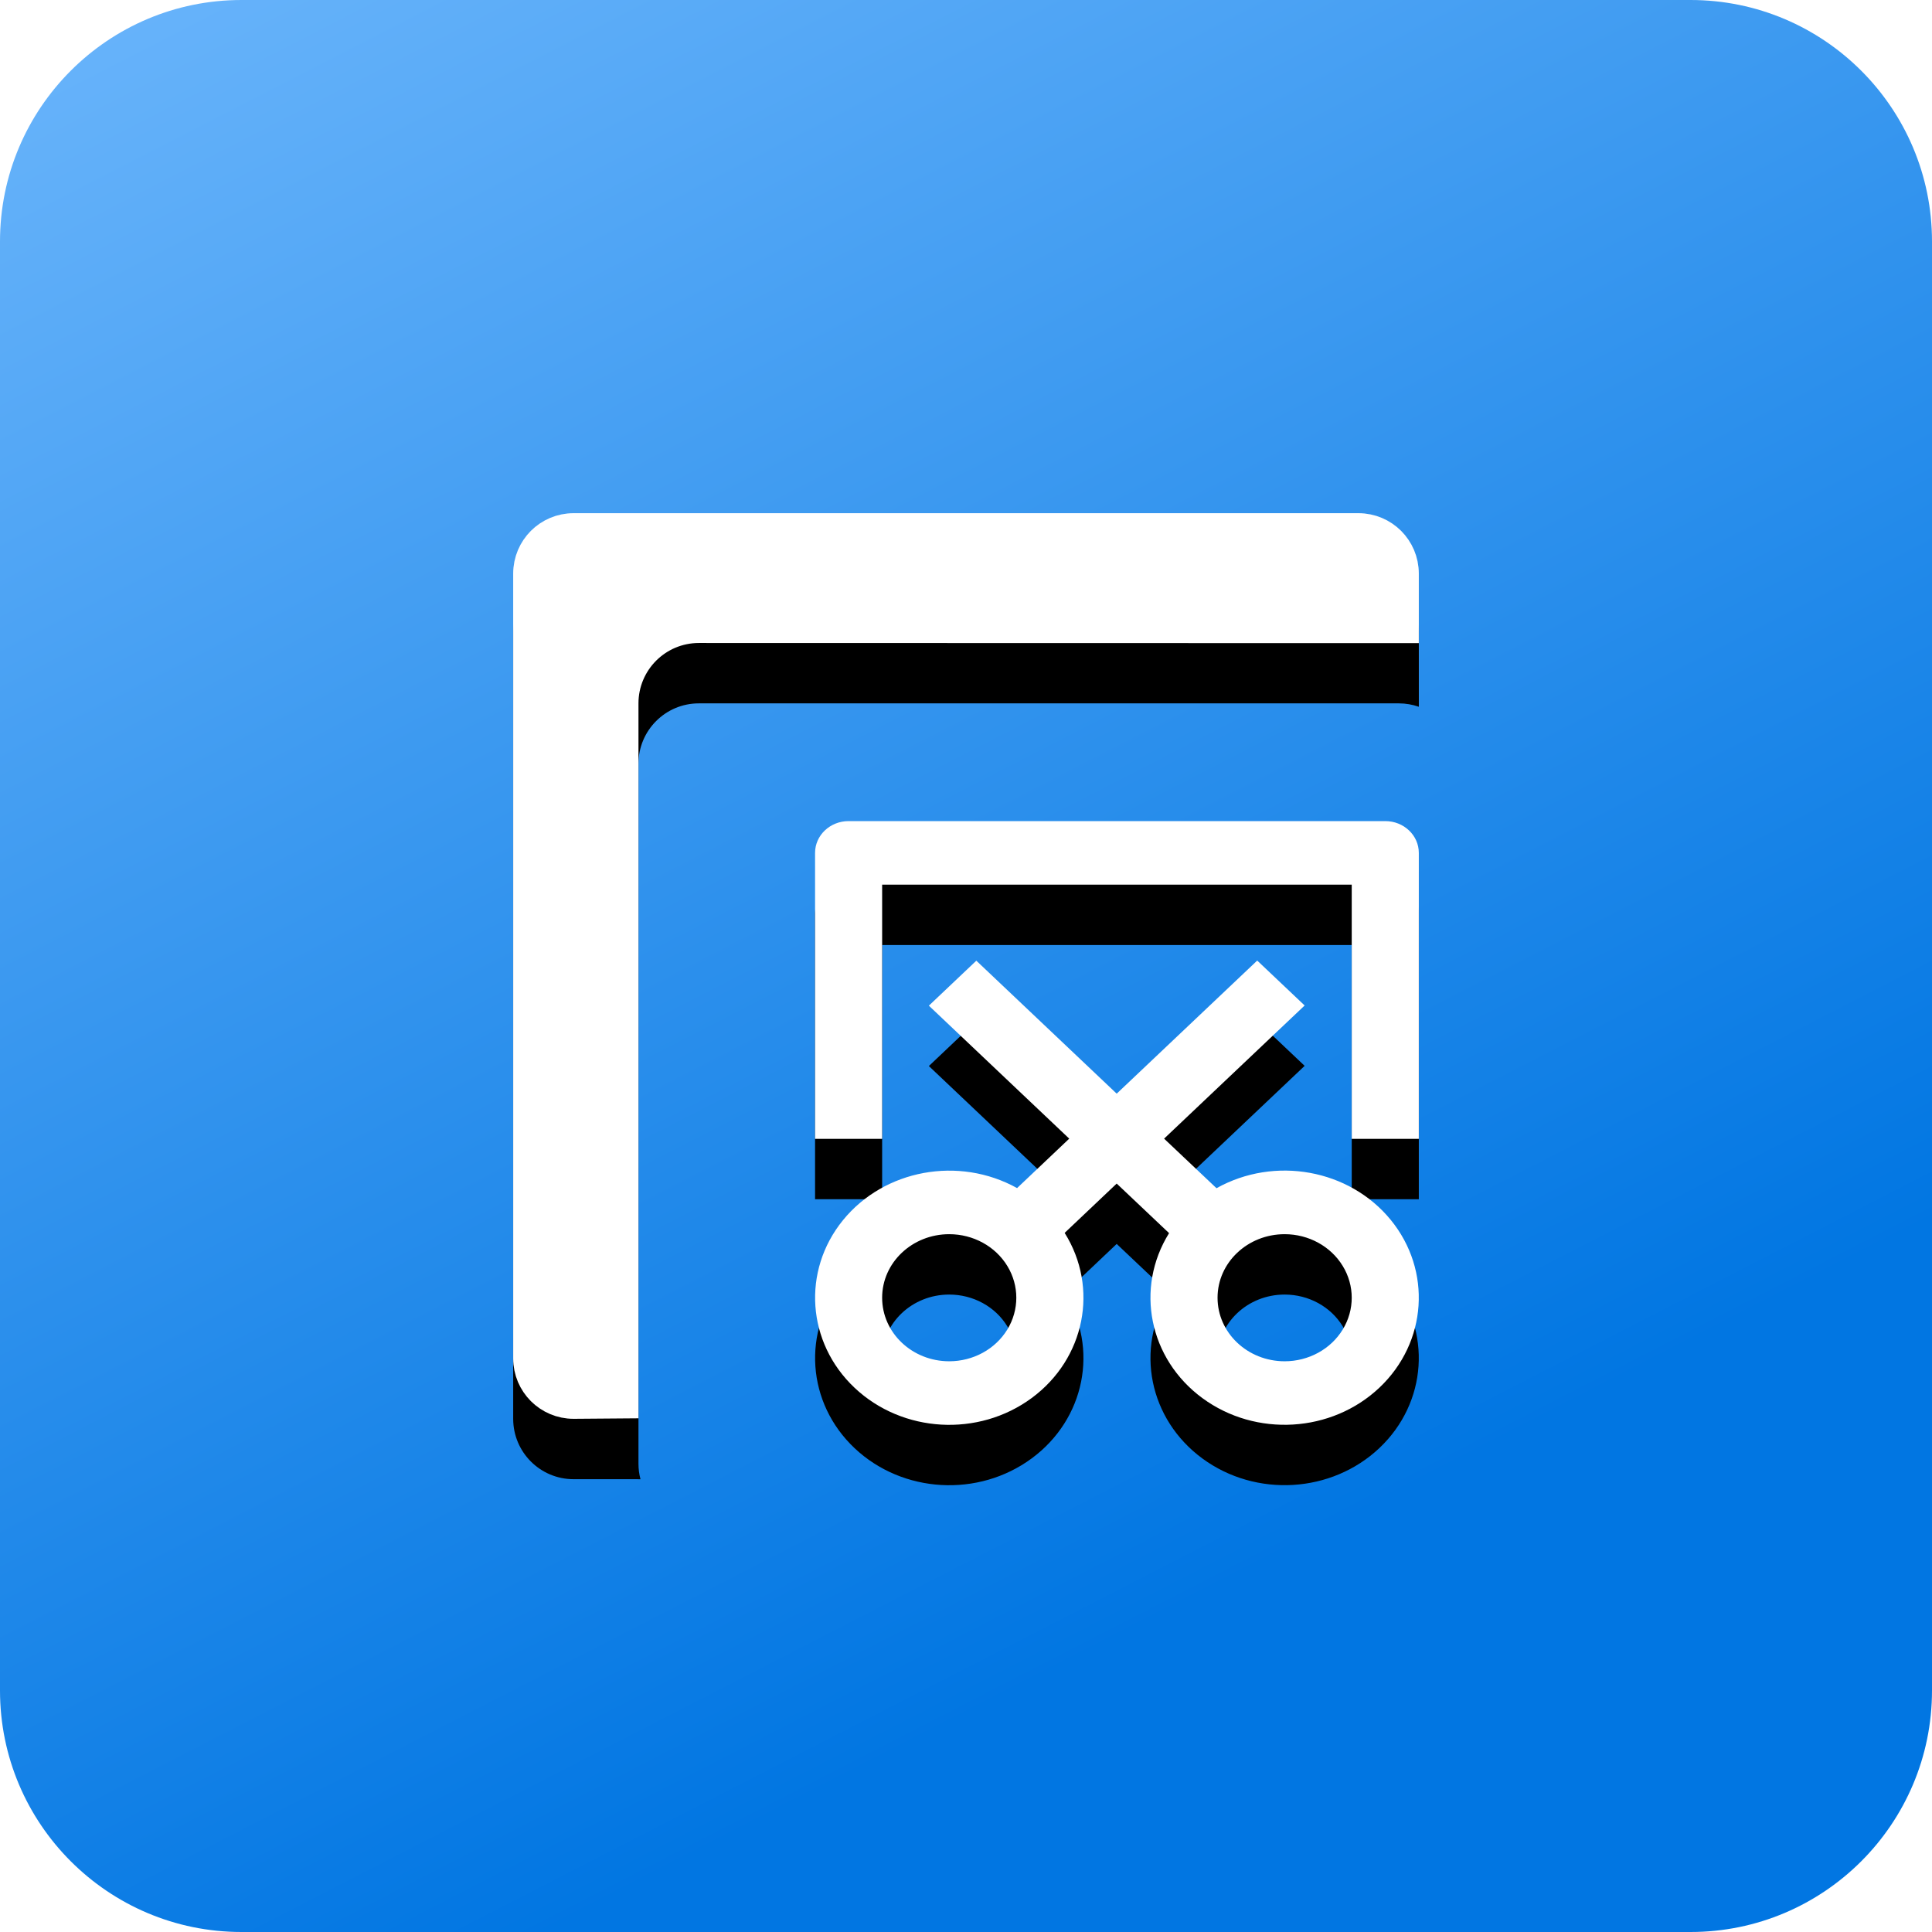
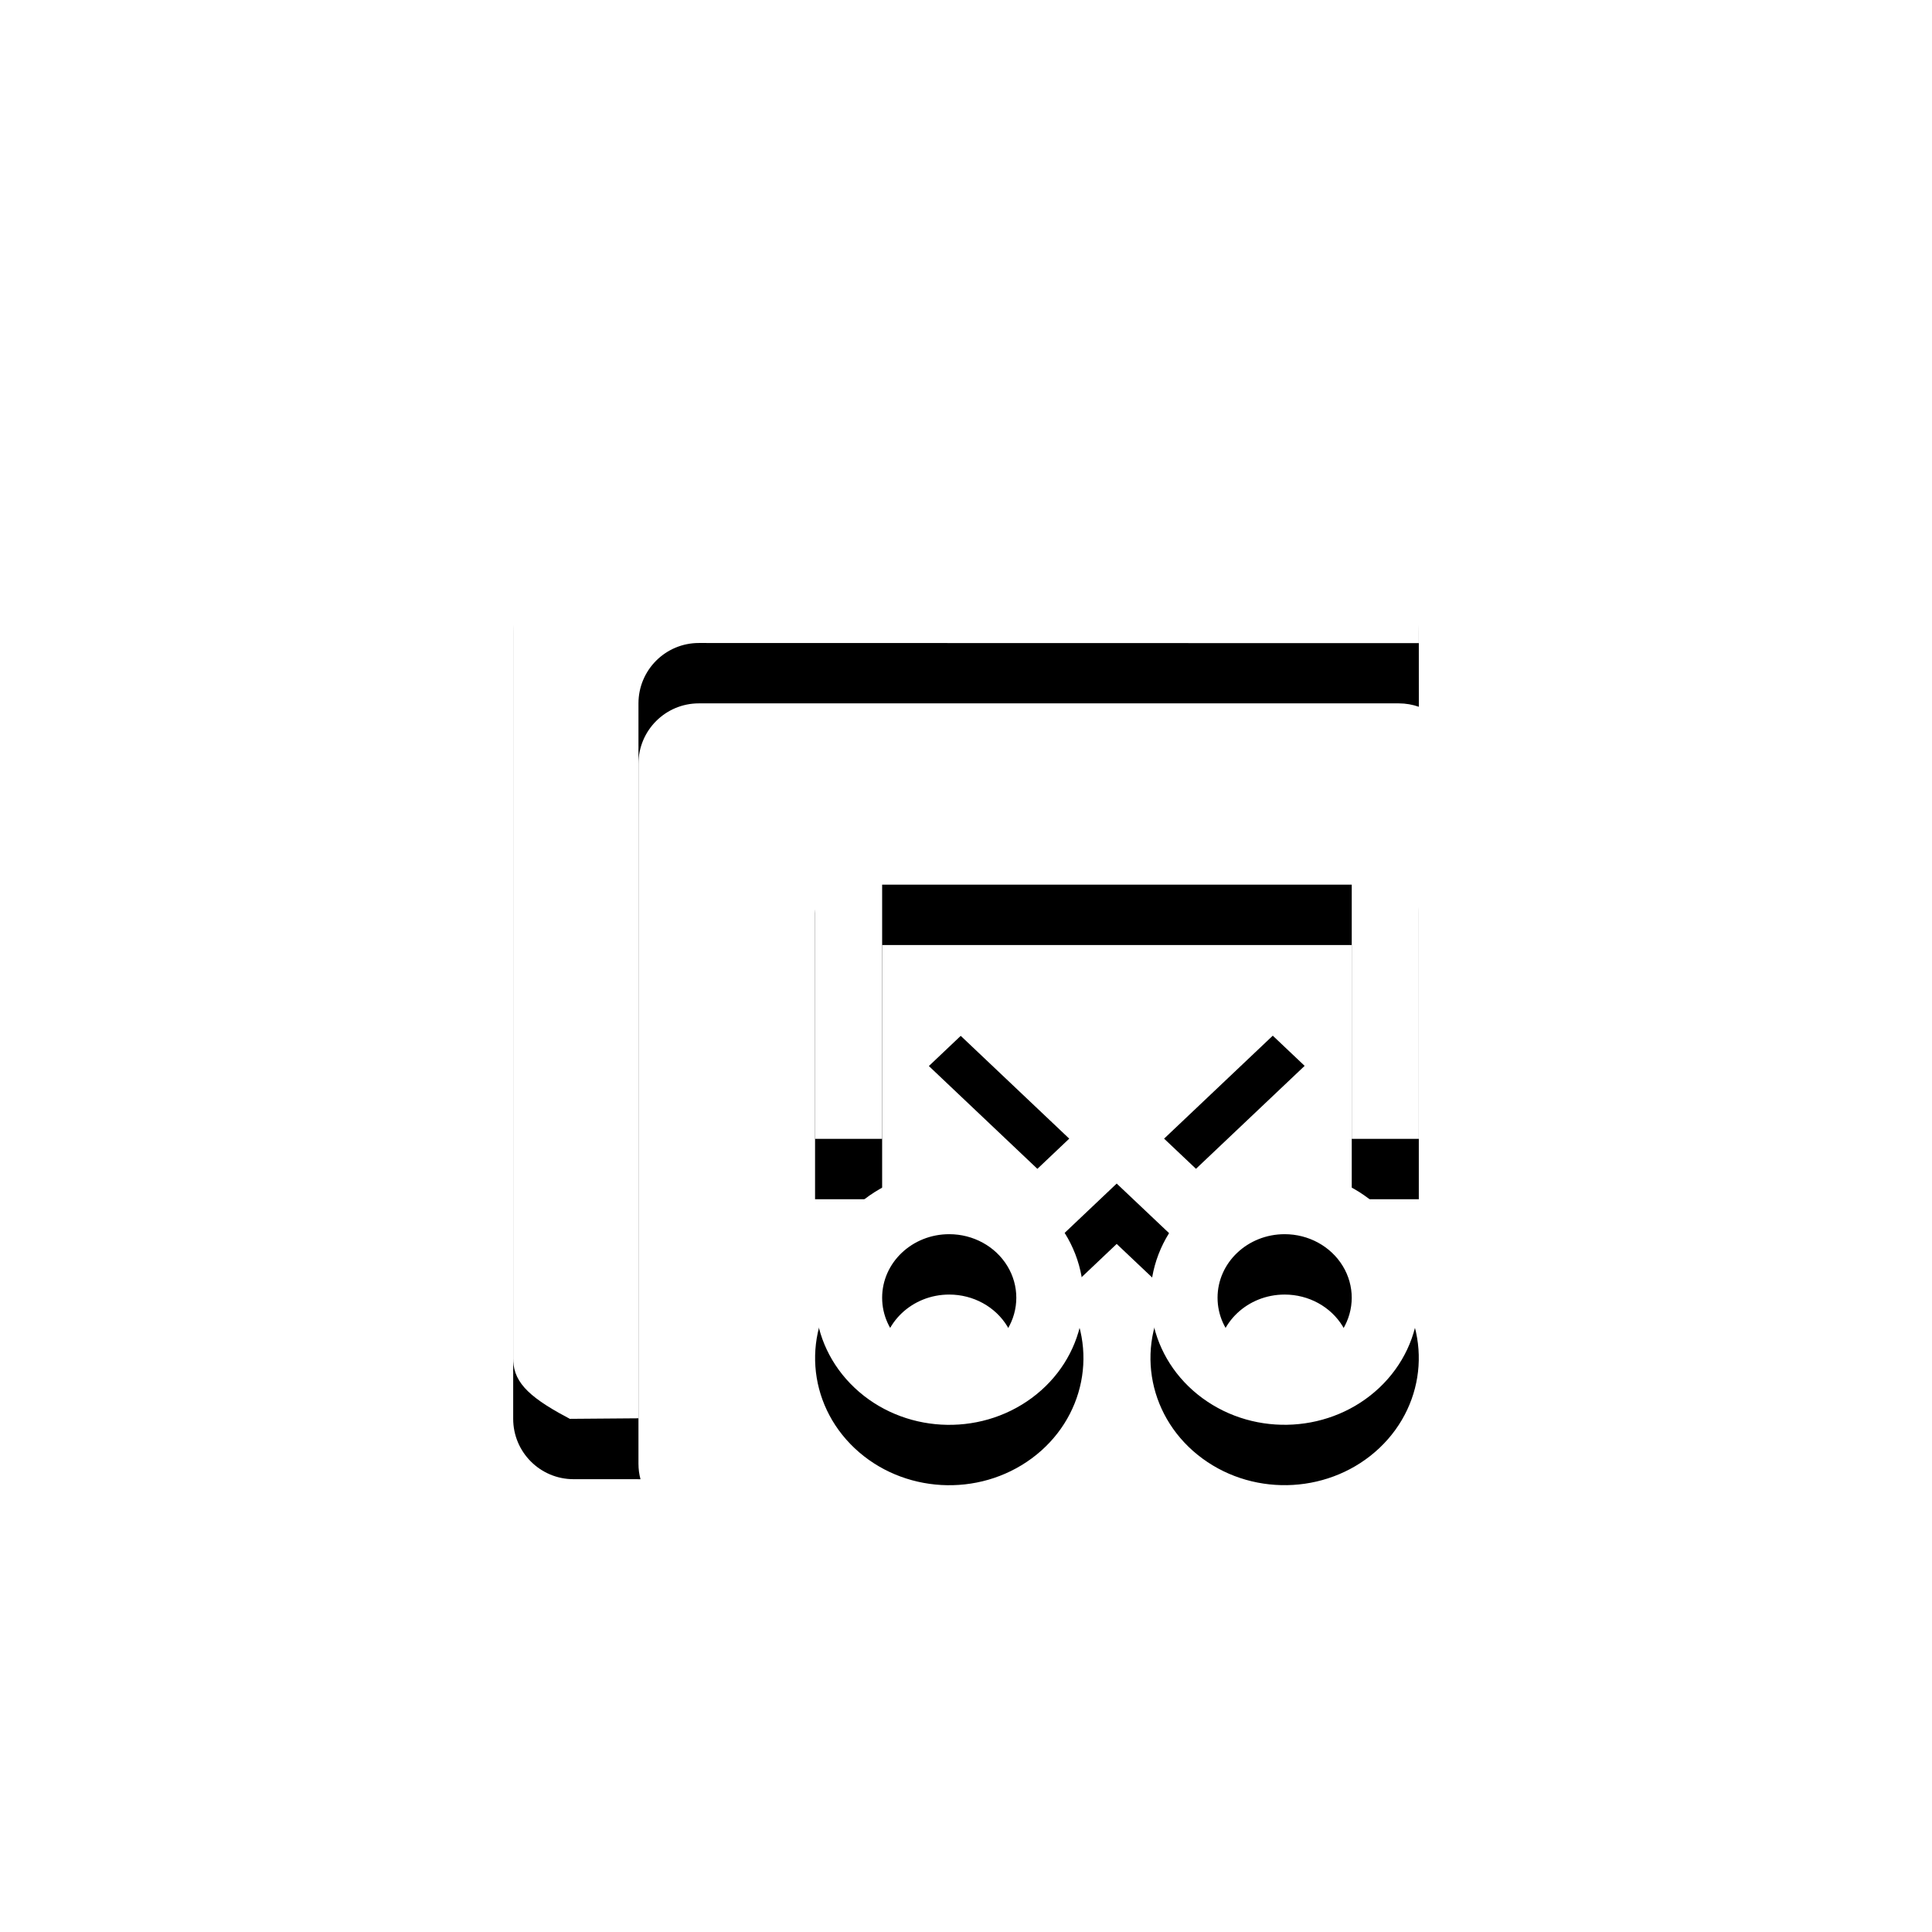
<svg xmlns="http://www.w3.org/2000/svg" xmlns:xlink="http://www.w3.org/1999/xlink" width="64px" height="64px" viewBox="0 0 64 64" version="1.1">
  <title>icon</title>
  <defs>
    <linearGradient x1="11.429%" y1="-17.857%" x2="62.857%" y2="82.143%" id="linearGradient-1">
      <stop stop-color="#76BCFE" offset="0%" />
      <stop stop-color="#0176E2" offset="100%" />
    </linearGradient>
    <path d="M36.992,39.207 L35.268,40.841 C36.41,42.664 35.943,45.008 34.177,46.311 C32.412,47.614 29.899,47.47 28.312,45.975 C26.725,44.48 26.559,42.1 27.924,40.421 C29.29,38.741 31.761,38.285 33.692,39.357 L35.42,37.719 L30.77,33.314 L32.342,31.824 L36.992,36.229 L41.647,31.82 L43.218,33.308 L38.562,37.719 L40.298,39.361 C42.226,38.284 44.698,38.733 46.069,40.409 C47.439,42.085 47.28,44.466 45.698,45.965 C44.115,47.464 41.603,47.615 39.833,46.316 C38.064,45.018 37.59,42.676 38.727,40.849 L36.992,39.207 L36.992,39.207 Z M31.444,45.094 C32.238,45.094 32.972,44.693 33.369,44.042 C33.766,43.39 33.766,42.588 33.369,41.937 C32.972,41.285 32.238,40.884 31.444,40.884 C30.217,40.884 29.222,41.826 29.222,42.989 C29.222,44.152 30.217,45.094 31.444,45.094 Z M42.556,45.094 C43.349,45.094 44.083,44.693 44.48,44.042 C44.877,43.39 44.877,42.588 44.48,41.937 C44.083,41.285 43.349,40.884 42.556,40.884 C41.328,40.884 40.333,41.826 40.333,42.989 C40.333,44.152 41.328,45.094 42.556,45.094 Z M44.778,37.726 L44.778,29.305 L29.222,29.305 L29.222,37.726 L27,37.726 L27,28.253 C27,27.671 27.497,27.2 28.111,27.2 L45.889,27.2 C46.503,27.2 47,27.671 47,28.253 L47,37.726 L44.778,37.726 L44.778,37.726 Z" id="path-2" />
    <filter x="-35.0%" y="-25.0%" width="170.0%" height="170.0%" filterUnits="objectBoundingBox" id="filter-3">
      <feOffset dx="0" dy="2" in="SourceAlpha" result="shadowOffsetOuter1" />
      <feGaussianBlur stdDeviation="2" in="shadowOffsetOuter1" result="shadowBlurOuter1" />
      <feColorMatrix values="0 0 0 0 0.02   0 0 0 0 0.514   0 0 0 0 0.971  0 0 0 0.395 0" type="matrix" in="shadowBlurOuter1" />
    </filter>
    <path d="M45,17 C46.105,17 47,17.895 47,19 L47.001,21.413 C46.793,21.34 46.57,21.3 46.337,21.3 L23.15,21.3 C22.045,21.3 21.15,22.195 21.15,23.3 L21.15,46.487 C21.15,46.665 21.173,46.837 21.217,47.001 L19,47 C17.895,47 17,46.105 17,45 L17,19 C17,17.895 17.895,17 19,17 L45,17 Z" id="path-4" />
    <filter x="-23.3%" y="-16.7%" width="146.7%" height="146.7%" filterUnits="objectBoundingBox" id="filter-5">
      <feOffset dx="0" dy="2" in="SourceAlpha" result="shadowOffsetOuter1" />
      <feGaussianBlur stdDeviation="2" in="shadowOffsetOuter1" result="shadowBlurOuter1" />
      <feComposite in="shadowBlurOuter1" in2="SourceAlpha" operator="out" result="shadowBlurOuter1" />
      <feColorMatrix values="0 0 0 0 0.02   0 0 0 0 0.514   0 0 0 0 0.971  0 0 0 0.395 0" type="matrix" in="shadowBlurOuter1" />
    </filter>
  </defs>
  <g id="页面-1" stroke="none" stroke-width="1" fill="none" fill-rule="evenodd">
    <g id="首页备份-4" transform="translate(-248, -863)">
      <g id="应用产品" transform="translate(222, 204)">
        <g id="编组-6备份" transform="translate(0, 640)">
          <g id="编组-7" transform="translate(26, 19)">
-             <path d="M8,0 L56,0 C60.418,0 64,3.582 64,8 L64,56 C64,60.418 60.418,64 56,64 L8,64 C3.582,64 0,60.418 0,56 L0,8 C0,3.582 3.582,8.8817842e-16 8,0 Z" id="矩形" fill="url(#linearGradient-1)" />
            <g id="形状" fill-rule="nonzero">
              <use fill="black" fill-opacity="1" filter="url(#filter-3)" xlink:href="#path-2" />
              <use fill="#FFFFFF" xlink:href="#path-2" />
            </g>
            <g id="形状结合">
              <use fill="black" fill-opacity="1" filter="url(#filter-5)" xlink:href="#path-4" />
-               <path stroke="#FFFFFF" stroke-width="1" d="M45,17.5 C45.414,17.5 45.789,17.668 46.061,17.939 C46.332,18.211 46.5,18.586 46.5,19 L46.5,20.805 L23.15,20.8 C22.46,20.8 21.835,21.08 21.382,21.532 C20.93,21.985 20.65,22.61 20.65,23.3 L20.65,46.487 L19,46.5 C18.586,46.5 18.211,46.332 17.939,46.061 C17.668,45.789 17.5,45.414 17.5,45 L17.5,19 C17.5,18.586 17.668,18.211 17.939,17.939 C18.211,17.668 18.586,17.5 19,17.5 Z" stroke-linejoin="square" fill="#FFFFFF" fill-rule="evenodd" />
+               <path stroke="#FFFFFF" stroke-width="1" d="M45,17.5 C45.414,17.5 45.789,17.668 46.061,17.939 C46.332,18.211 46.5,18.586 46.5,19 L46.5,20.805 L23.15,20.8 C22.46,20.8 21.835,21.08 21.382,21.532 C20.93,21.985 20.65,22.61 20.65,23.3 L20.65,46.487 L19,46.5 C17.668,45.789 17.5,45.414 17.5,45 L17.5,19 C17.5,18.586 17.668,18.211 17.939,17.939 C18.211,17.668 18.586,17.5 19,17.5 Z" stroke-linejoin="square" fill="#FFFFFF" fill-rule="evenodd" />
            </g>
          </g>
        </g>
      </g>
    </g>
  </g>
</svg>